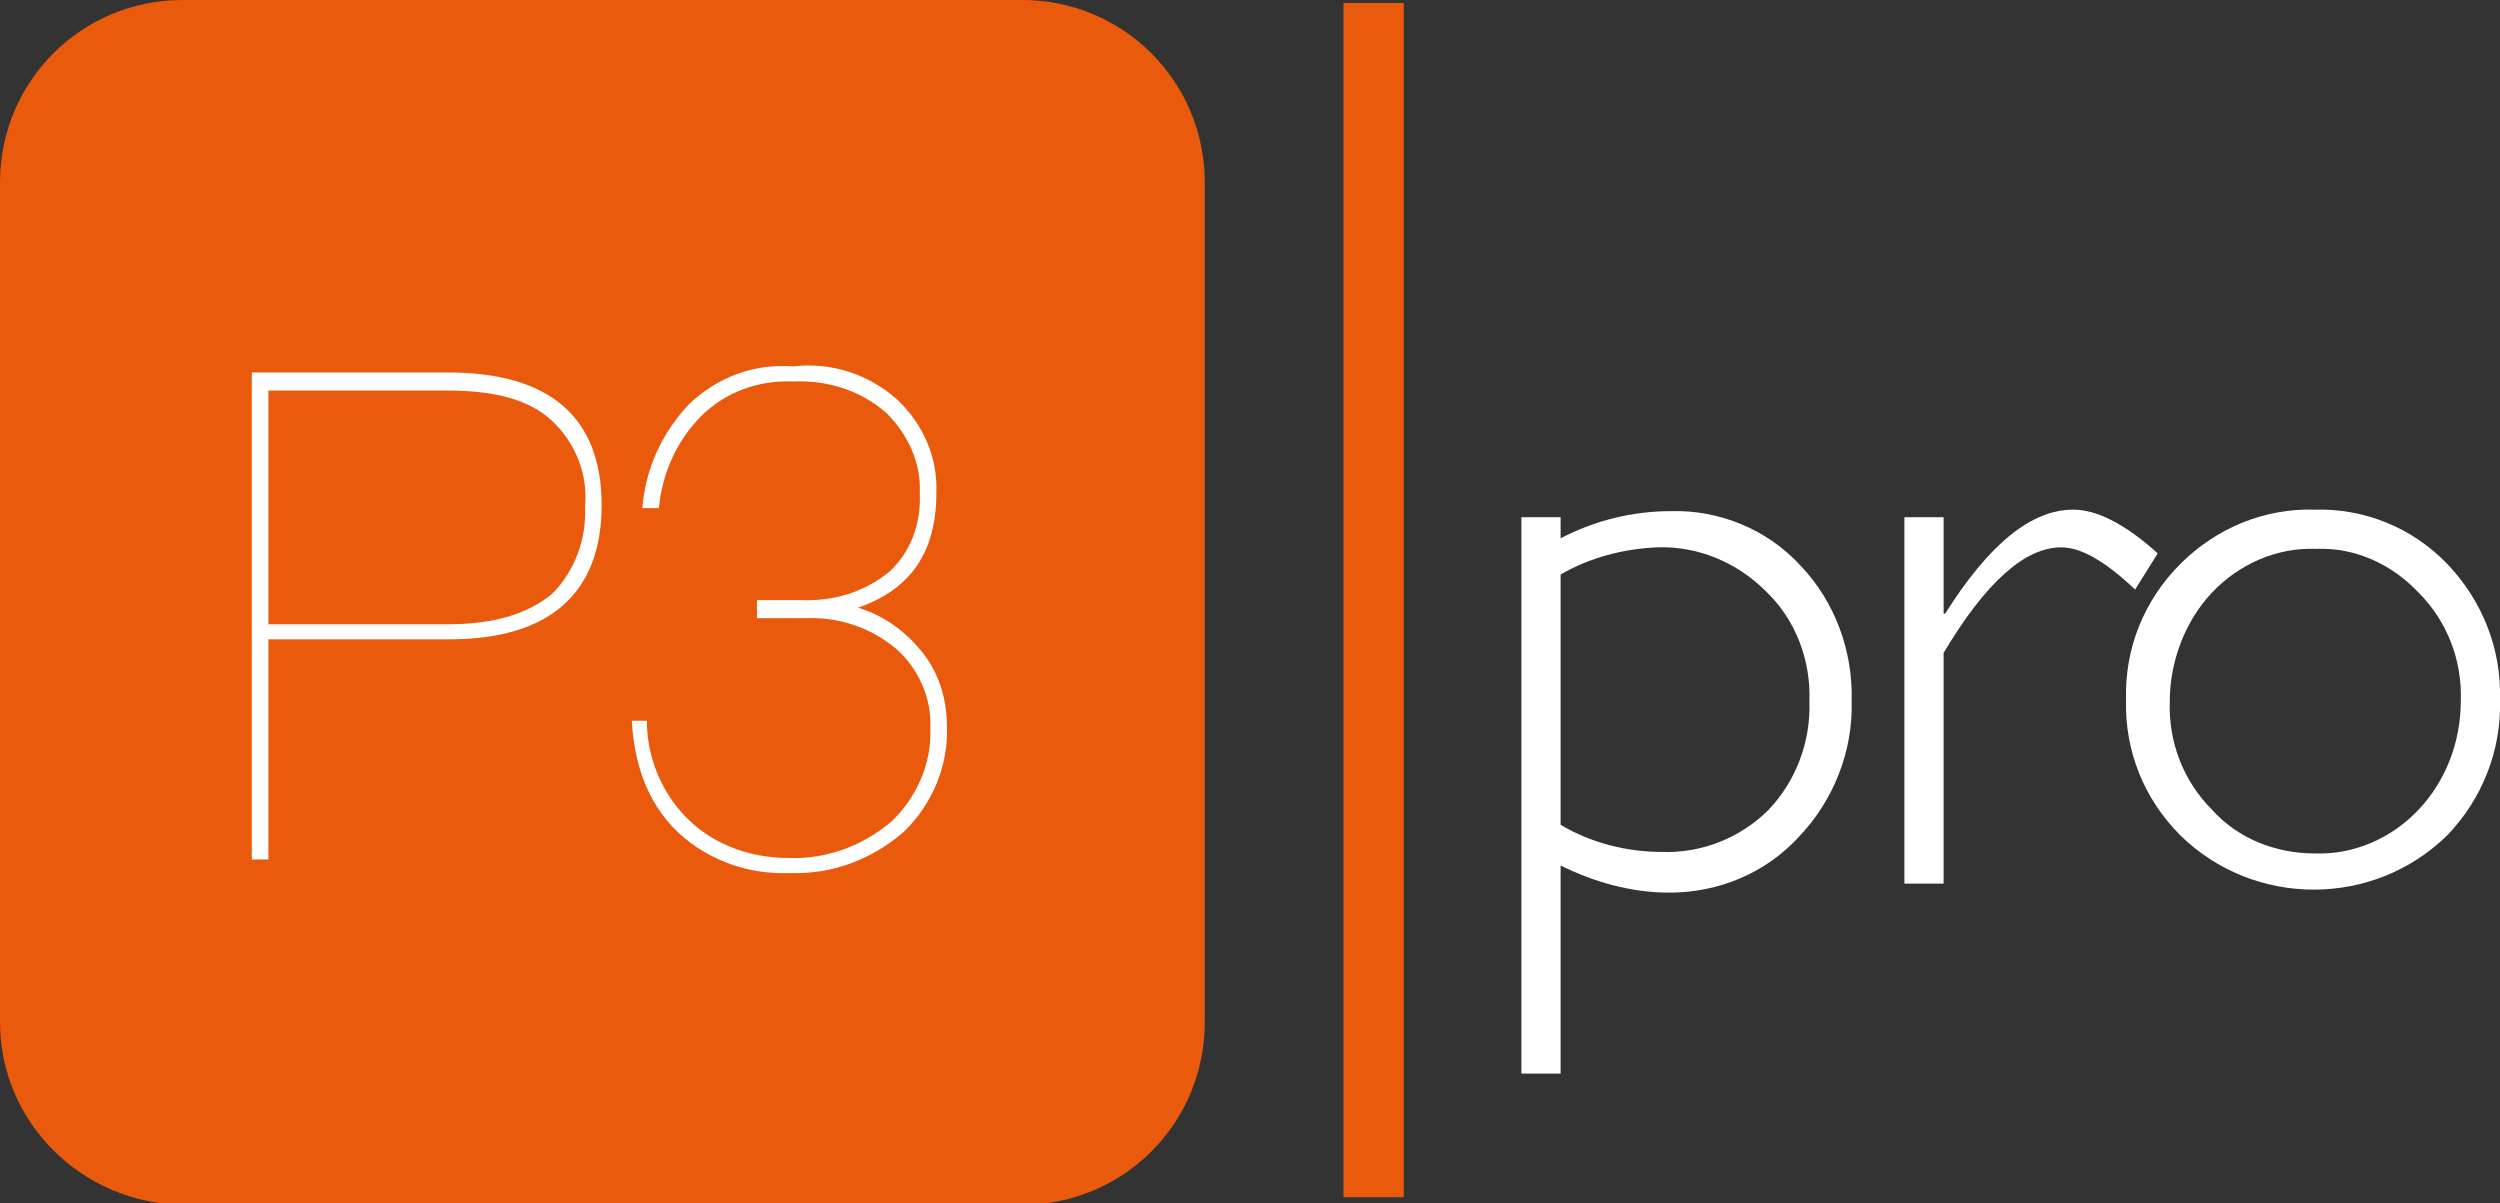
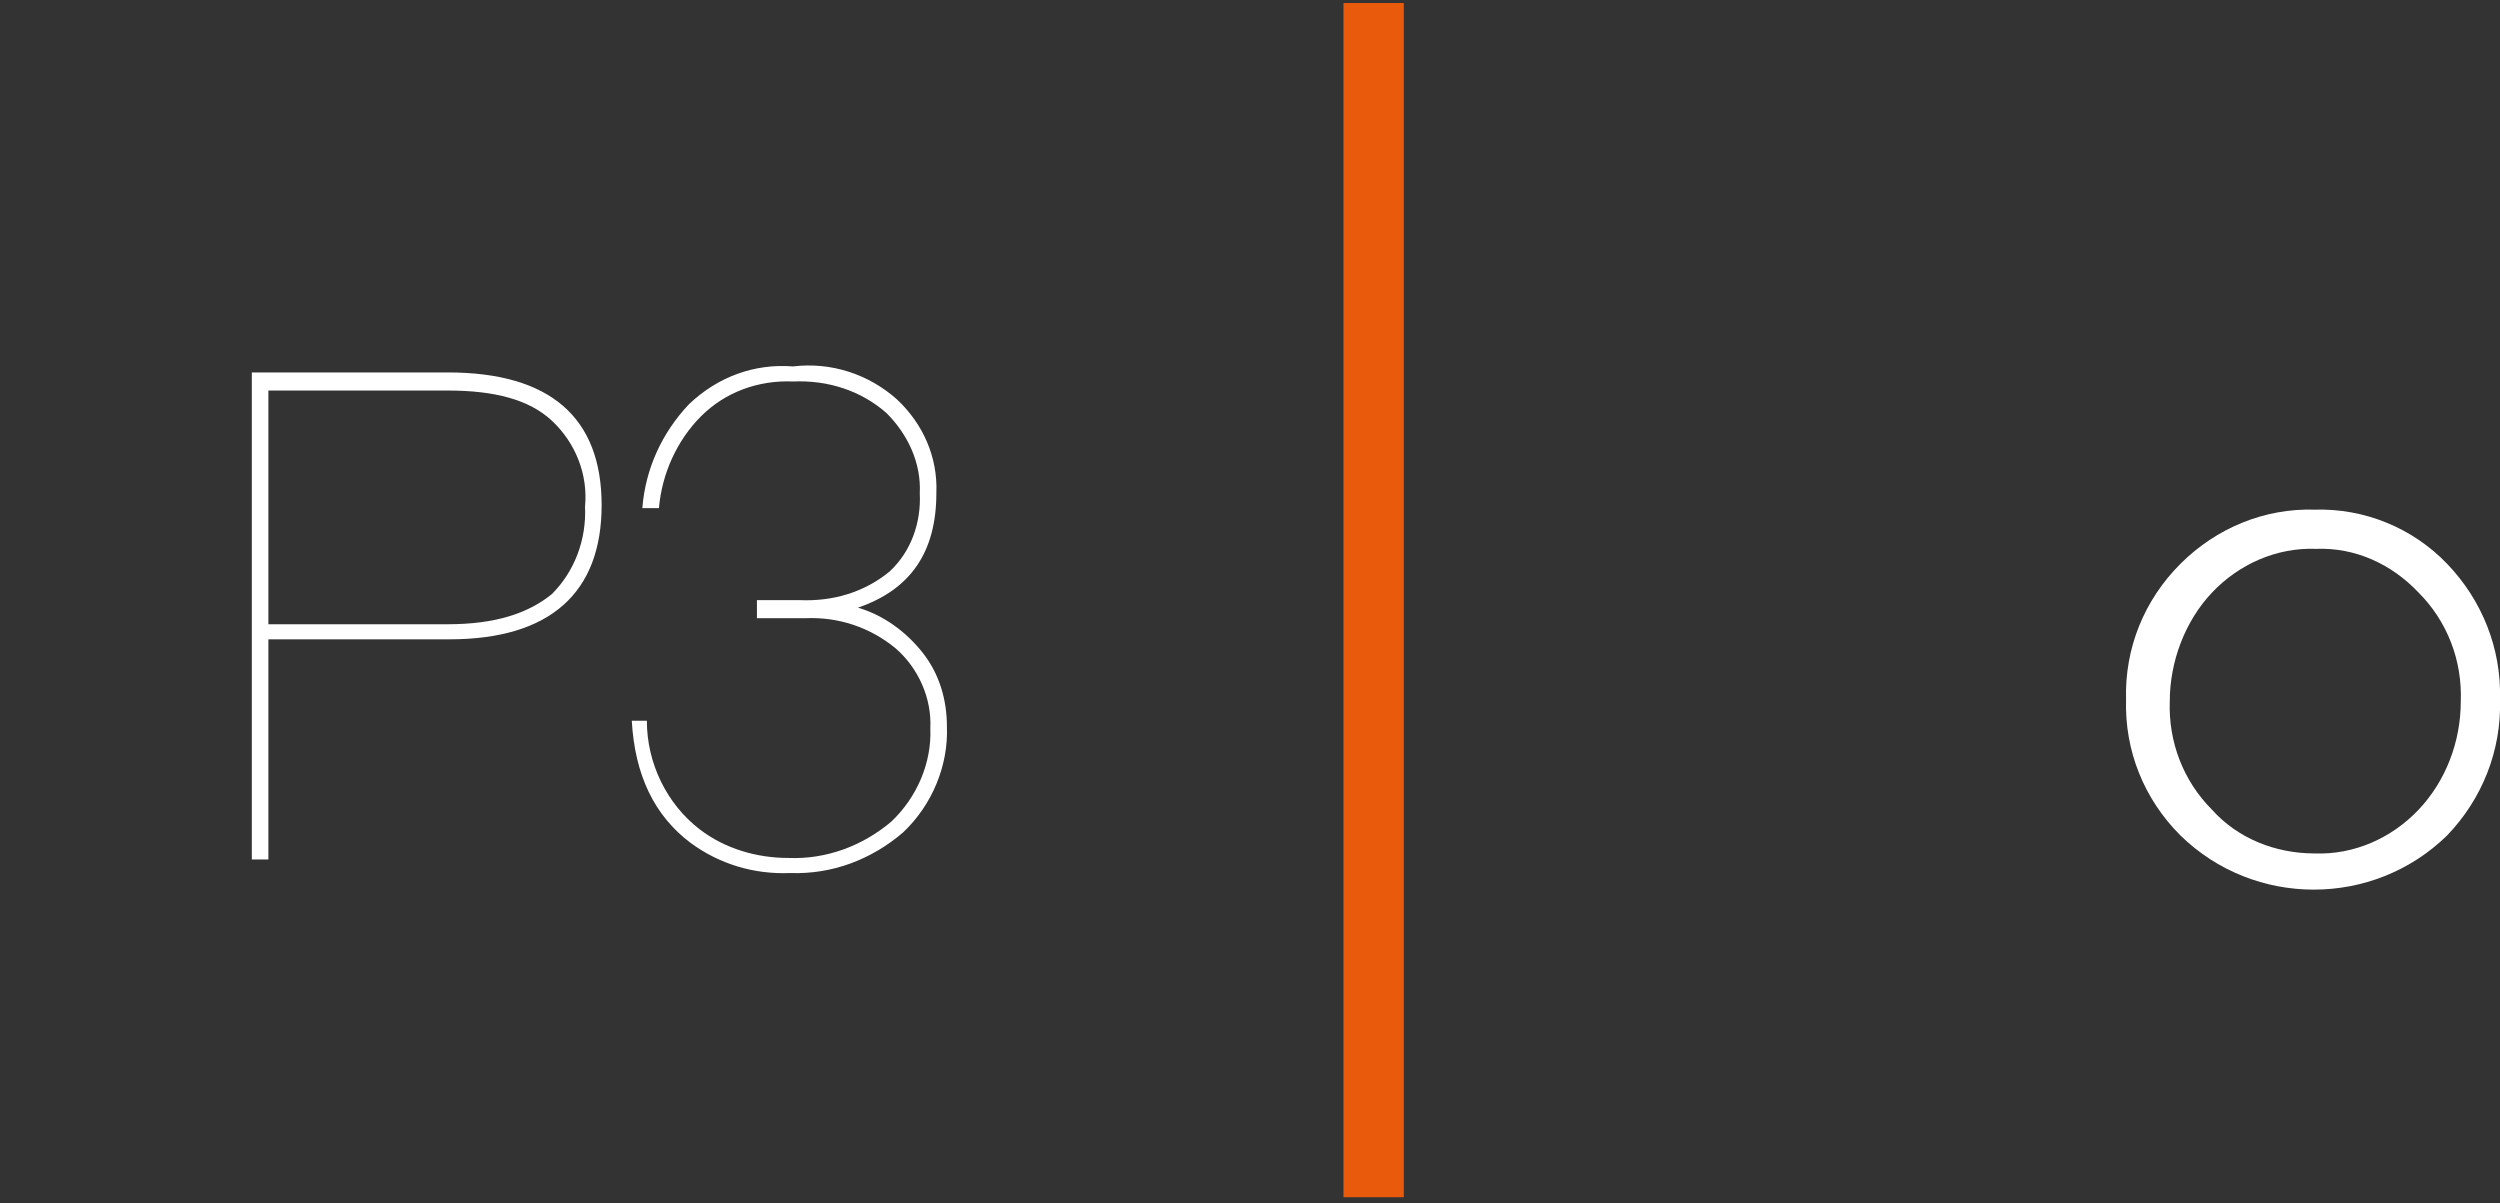
<svg xmlns="http://www.w3.org/2000/svg" version="1.1" id="Layer_1" x="0px" y="0px" viewBox="0 0 165.8 79.8" style="enable-background:new 0 0 165.8 79.8;" xml:space="preserve">
  <rect x="0" y="0" width="165.8" height="79.8" fill="#333333" stroke="none" />
  <style type="text/css">
	.st0{fill:#FFFFFF;}
	.st1{fill:#E95A0C;}
</style>
  <title>p3-pro-logo</title>
  <g id="_x35_b47ba62-db88-4c1f-90e2-7f8c7d6ce48d">
    <g id="d26fe9a6-fd28-4492-8229-d7f8231278b0">
      <g>
        <g>
-           <path class="st0" d="M103.5,34.3v1.4c2.3-1.2,4.8-1.8,7.3-1.8c3.2-0.1,6.4,1.2,8.6,3.6c2.3,2.4,3.5,5.7,3.4,9      c0.1,3.3-1.2,6.6-3.5,9c-2.2,2.4-5.3,3.7-8.6,3.7c-2.5,0-5-0.7-7.2-1.8v13.8h-2.6V34.3H103.5z M103.5,38.1v16.6      c2,1.2,4.4,1.8,6.7,1.8c2.6,0.1,5.2-0.9,7.1-2.8c1.8-1.9,2.8-4.5,2.7-7.2c0.1-2.7-0.9-5.4-2.9-7.3c-1.9-1.9-4.5-3-7.2-2.9      C107.6,36.4,105.4,37,103.5,38.1z" />
-           <path class="st0" d="M143.1,36.7l-1.5,2.4c-2-1.9-3.6-2.8-4.9-2.8c-2.4,0-5,2.3-7.8,7v15.3h-2.6V34.3h2.6v6.4h0.1      c2.9-4.6,5.7-6.9,8.5-6.9C139.1,33.8,141,34.8,143.1,36.7z" />
          <path class="st0" d="M153.5,33.8c3.3-0.1,6.5,1.2,8.8,3.6c2.3,2.4,3.6,5.6,3.5,9c0.1,3.4-1.2,6.6-3.5,9      c-4.9,4.8-12.8,4.8-17.7,0c-2.4-2.4-3.7-5.6-3.6-9c-0.1-3.4,1.2-6.6,3.6-9C147,35,150.2,33.7,153.5,33.8z M153.5,56.6      c2.6,0.1,5.1-1,6.9-2.9c1.8-1.9,2.8-4.5,2.8-7.2c0.1-2.7-0.9-5.3-2.8-7.2c-1.8-1.9-4.2-3-6.8-2.9c-2.6-0.1-5.1,1-6.9,2.9      c-1.8,1.9-2.8,4.6-2.8,7.2c-0.1,2.7,0.9,5.3,2.8,7.2C148.4,55.6,150.9,56.6,153.5,56.6z" />
        </g>
-         <path class="st1" d="M12.1,0h55.7c6.7,0,12.1,5.4,12.1,12.1v55.7c0,6.7-5.4,12.1-12.1,12.1H12.1C5.4,79.8,0,74.4,0,67.8V12.1     C0,5.4,5.4,0,12.1,0z" />
        <g>
          <path class="st0" d="M29.7,24.7c6.8,0,10.2,3,10.2,8.8s-3.4,8.9-10.1,8.9H17.8v14.6h-1.1V24.7H29.7z M17.8,41.4h11.9      c3.1,0,5.3-0.7,6.9-2c1.5-1.5,2.3-3.6,2.2-5.8c0.2-2.1-0.6-4.2-2.2-5.7c-1.5-1.4-3.8-2-6.9-2H17.8V41.4z" />
          <path class="st0" d="M59.5,26.5c1.7,1.6,2.7,3.8,2.6,6.2c0,3.9-1.7,6.4-5.2,7.6c1.7,0.5,3.2,1.6,4.3,3c1.1,1.4,1.6,3.1,1.6,4.9      c0.1,2.6-1,5.2-2.9,7c-2.1,1.8-4.7,2.8-7.5,2.7c-2.4,0.1-4.7-0.6-6.6-2c-2.4-1.8-3.7-4.5-3.9-8.1h1c0,2.8,1.3,5.5,3.5,7.2      c1.7,1.3,3.8,1.9,5.9,1.9c2.5,0.1,4.9-0.8,6.8-2.4c1.7-1.6,2.7-3.9,2.6-6.2c0.1-2-0.8-4-2.3-5.3c-1.7-1.4-3.8-2.1-6-2h-3.2v-1.2      H53c2.2,0.1,4.3-0.5,6-1.9c1.4-1.3,2.1-3.2,2-5.2c0.1-2-0.8-3.9-2.2-5.3c-1.7-1.5-3.9-2.2-6.2-2.1c-2.3-0.1-4.5,0.7-6.1,2.3      c-1.6,1.6-2.6,3.8-2.8,6.1h-1.1c0.2-2.6,1.3-5,3.1-6.9c1.9-1.8,4.3-2.7,6.9-2.5C55.1,24,57.6,24.8,59.5,26.5z" />
        </g>
        <rect x="89.1" y="0.2" class="st1" width="4" height="79.2" />
      </g>
    </g>
  </g>
</svg>